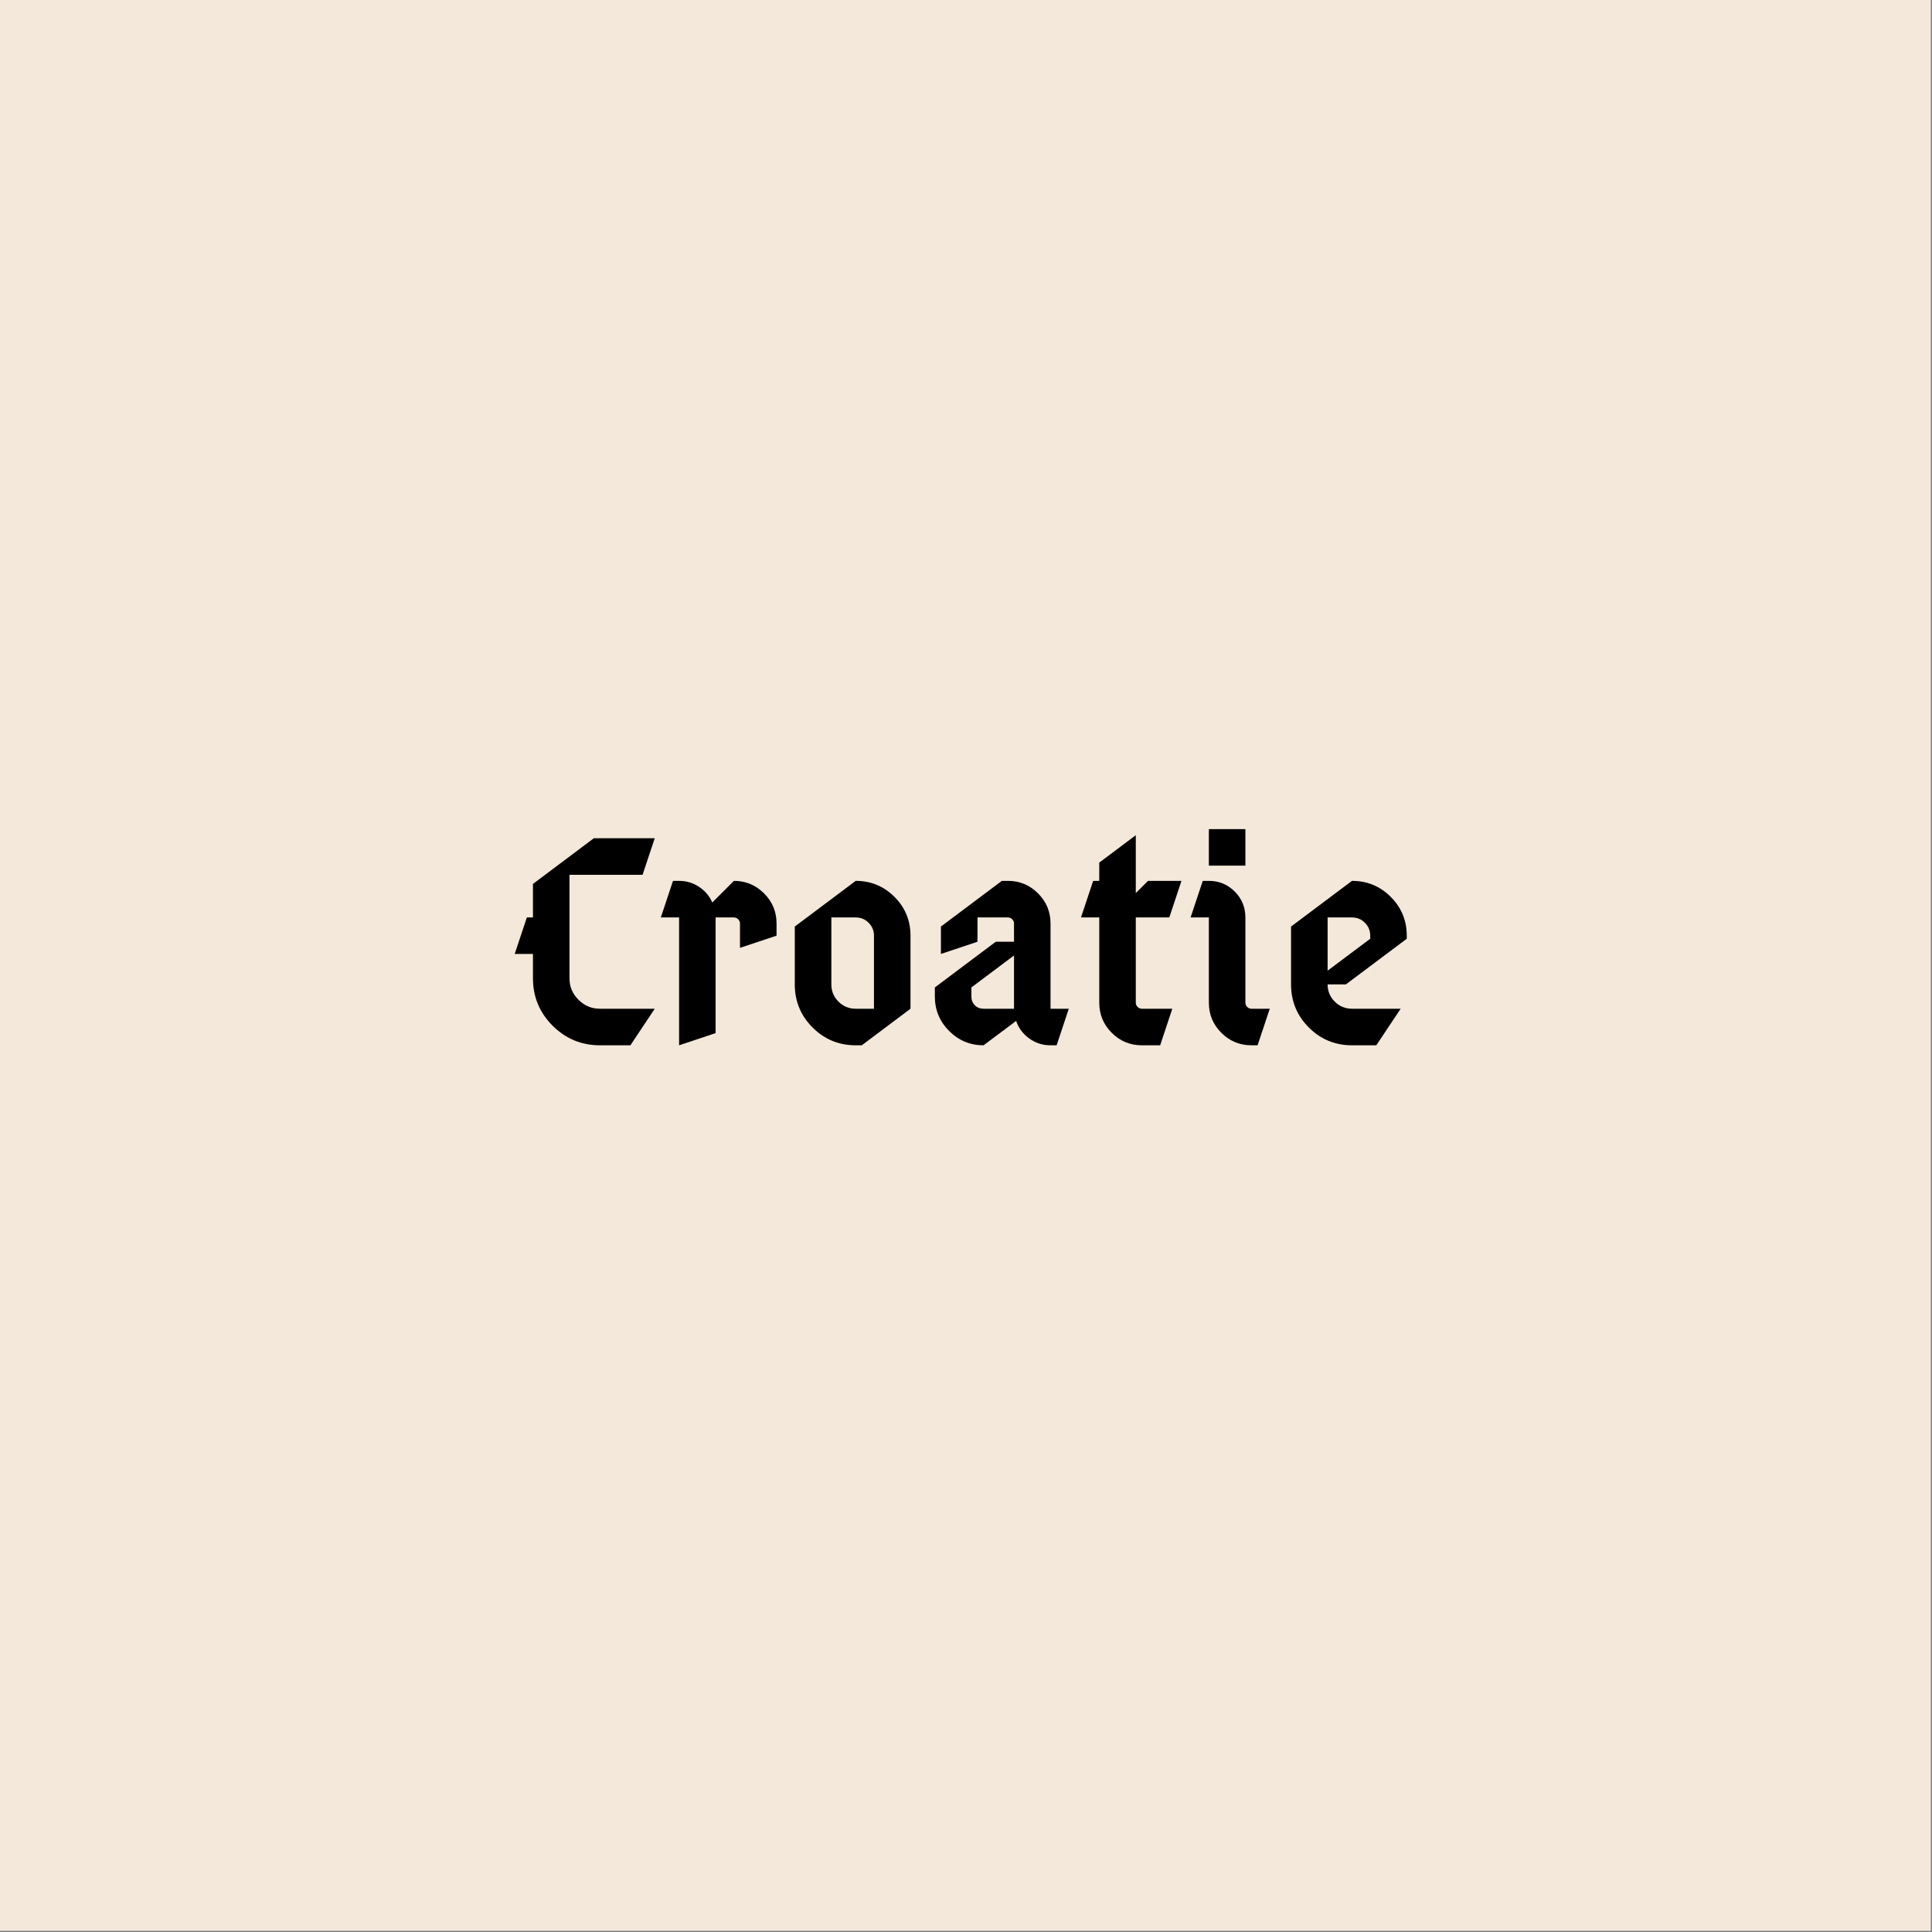
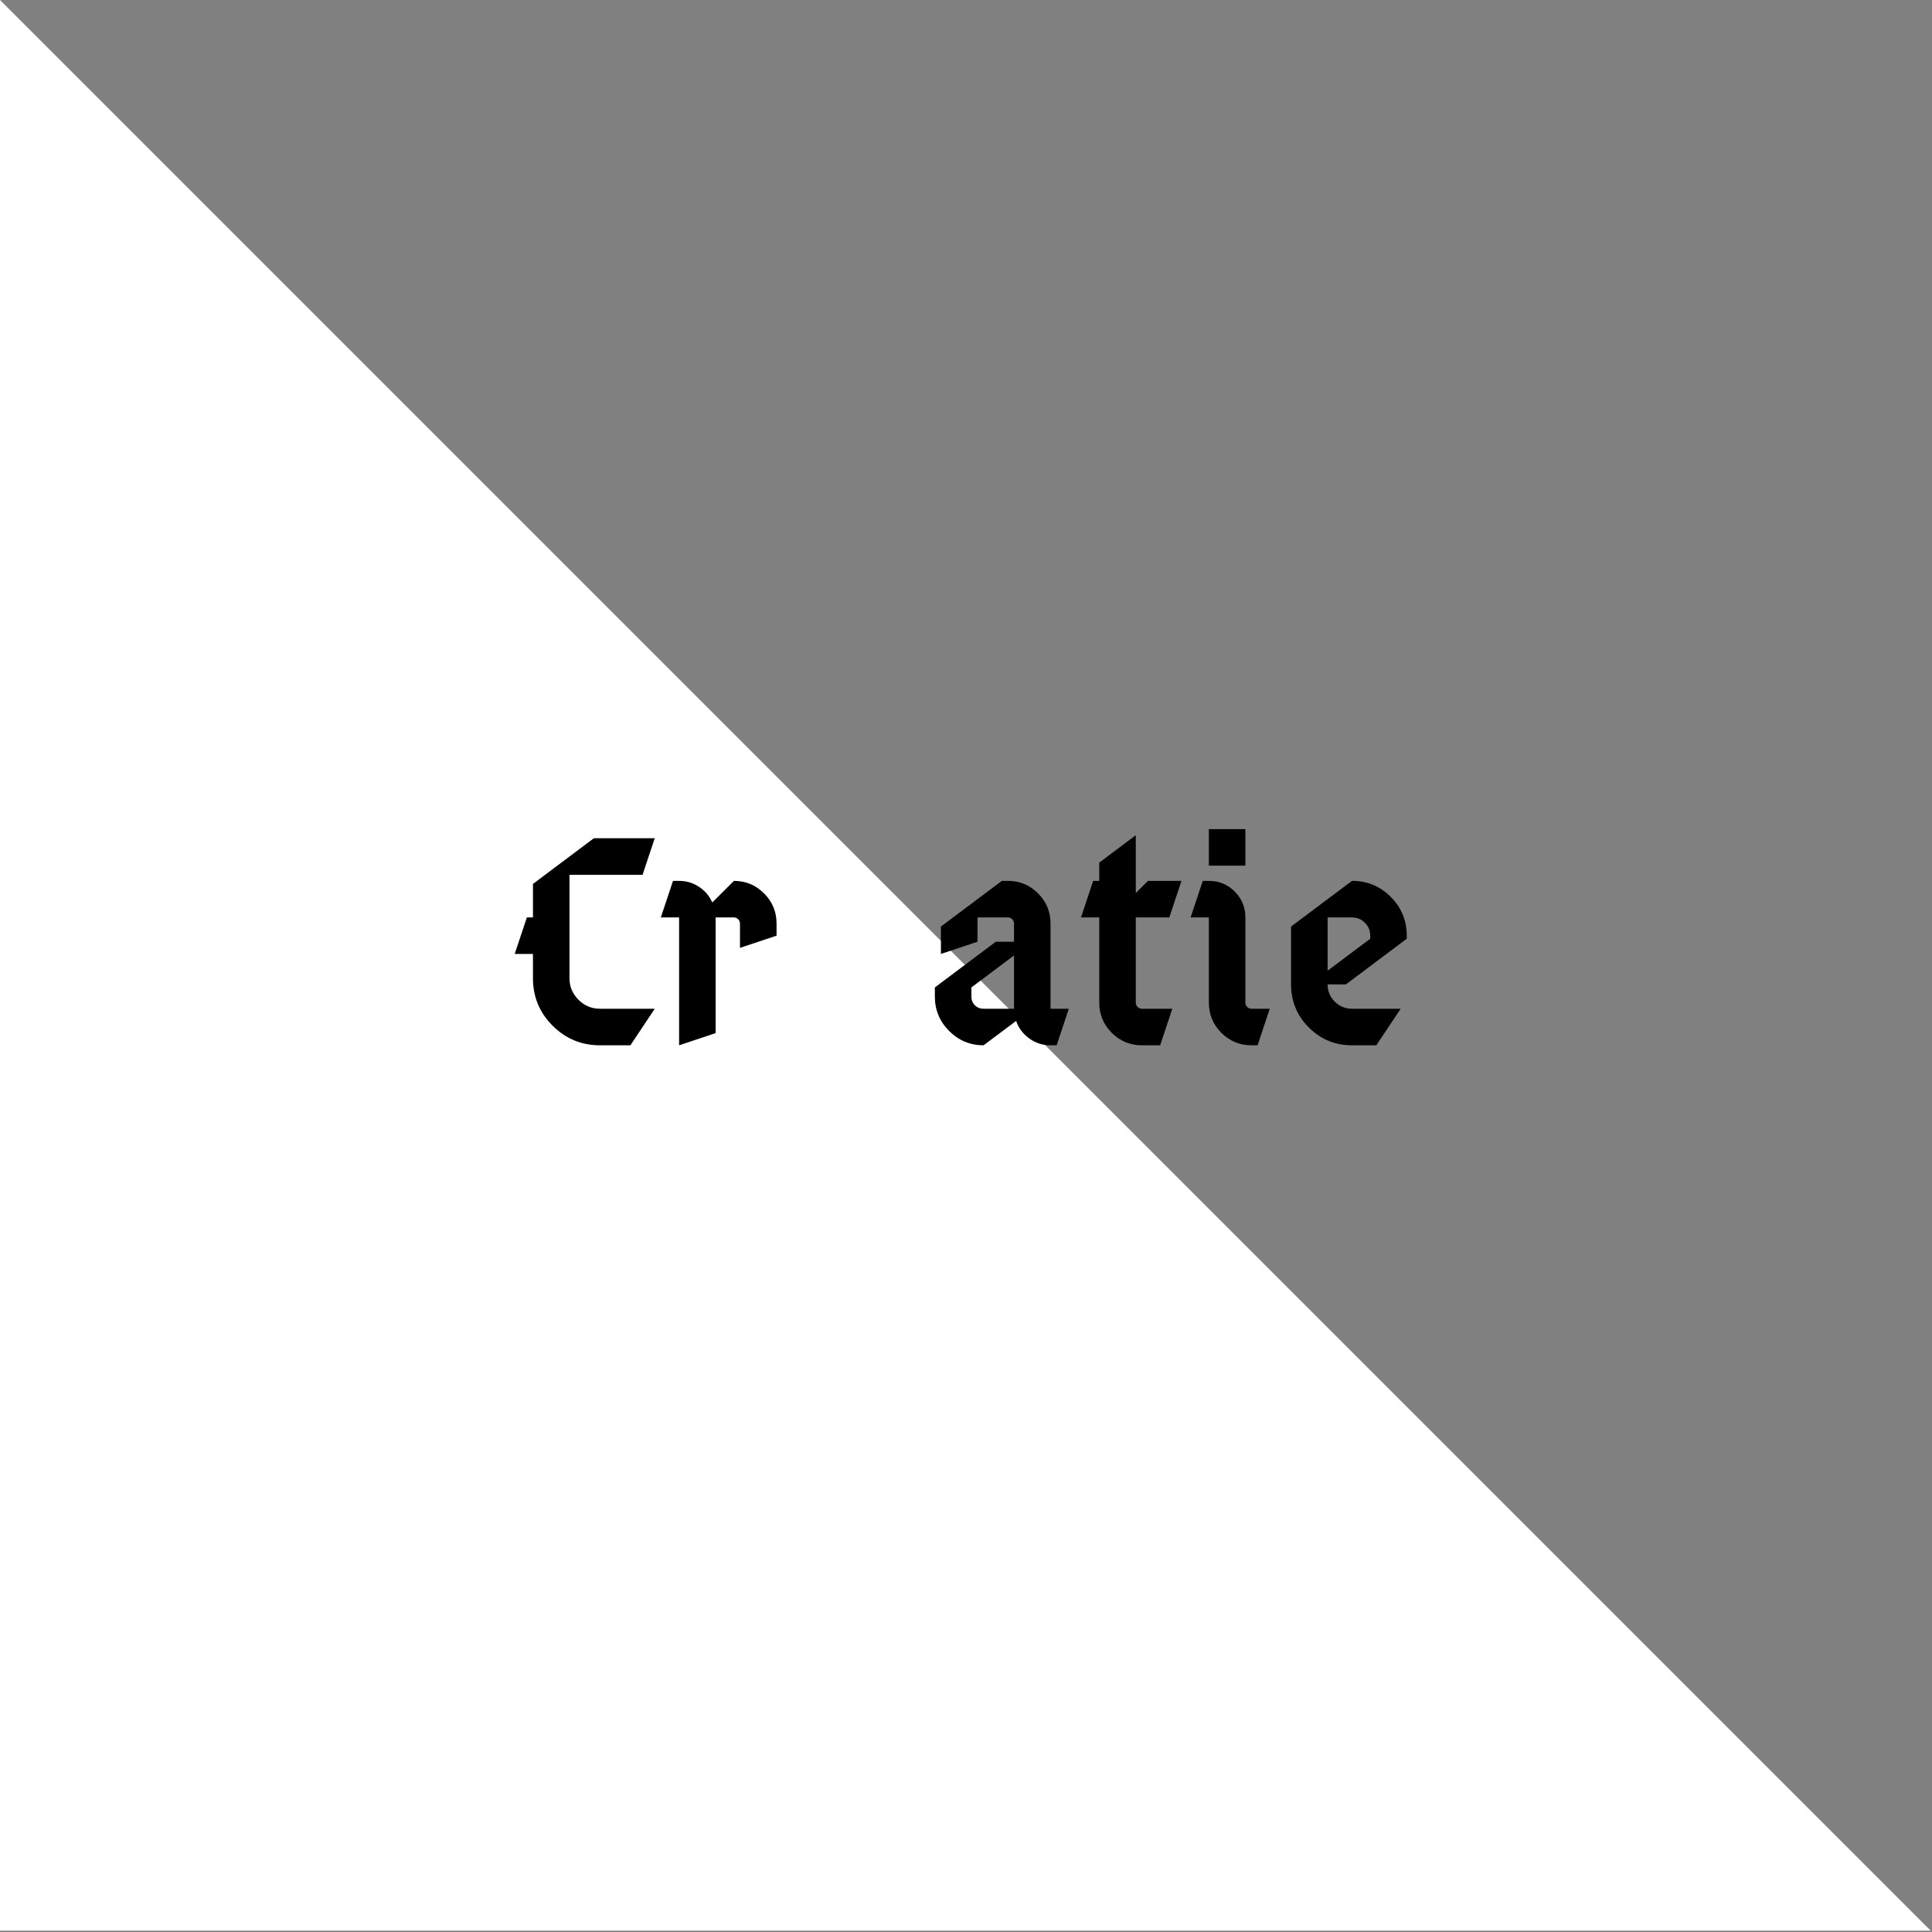
<svg xmlns="http://www.w3.org/2000/svg" version="1.0" preserveAspectRatio="xMidYMid meet" height="950" viewBox="0 0 712.5 712.5" zoomAndPan="magnify" width="950">
  <rect x="0" y="0" width="712.5" height="712.5" fill="#808080" stroke="none" />
  <defs>
    <g />
  </defs>
-   <path fill-rule="nonzero" fill-opacity="1" d="M 0 0 L 712 0 L 712 712 L 0 712 Z M 0 0" fill="#ffffff" />
-   <path fill-rule="nonzero" fill-opacity="1" d="M 0 0 L 712 0 L 712 712 L 0 712 Z M 0 0" fill="#f3e8d9" />
+   <path fill-rule="nonzero" fill-opacity="1" d="M 0 0 L 712 712 L 0 712 Z M 0 0" fill="#ffffff" />
  <g fill-opacity="1" fill="#000000">
    <g transform="translate(188.692, 383.245)">
      <g>
        <path d="M 30.312 -74.109 L 52.766 -74.109 L 48.281 -60.625 L 21.328 -60.625 L 21.328 -22.453 C 21.328 -19.391 22.43 -16.754 24.641 -14.547 C 26.848 -12.336 29.488 -11.234 32.562 -11.234 L 52.766 -11.234 L 43.797 2.25 L 32.562 2.25 C 25.75 2.25 19.926 -0.16 15.094 -4.984 C 10.27 -9.816 7.859 -15.641 7.859 -22.453 L 7.859 -31.438 L 1.125 -31.438 L 5.609 -44.906 L 7.859 -44.906 L 7.859 -57.266 Z M 30.312 -74.109" />
      </g>
    </g>
  </g>
  <g fill-opacity="1" fill="#000000">
    <g transform="translate(242.586, 383.245)">
      <g>
        <path d="M 5.609 -58.391 L 7.859 -58.391 C 10.555 -58.391 13.008 -57.656 15.219 -56.188 C 17.426 -54.727 19.051 -52.805 20.094 -50.422 L 28.078 -58.391 C 32.41 -58.391 36.113 -56.852 39.188 -53.781 C 42.258 -50.707 43.797 -47.004 43.797 -42.672 L 43.797 -38.172 L 30.312 -33.688 L 30.312 -42.672 C 30.312 -43.266 30.086 -43.785 29.641 -44.234 C 29.191 -44.68 28.672 -44.906 28.078 -44.906 L 21.328 -44.906 L 21.328 -2.25 L 7.859 2.25 L 7.859 -44.906 L 1.125 -44.906 Z M 5.609 -58.391" />
      </g>
    </g>
  </g>
  <g fill-opacity="1" fill="#000000">
    <g transform="translate(287.499, 383.245)">
      <g>
-         <path d="M 19.094 -44.906 L 19.094 -20.203 C 19.094 -17.734 19.969 -15.617 21.719 -13.859 C 23.477 -12.109 25.598 -11.234 28.078 -11.234 L 34.812 -11.234 L 34.812 -38.172 C 34.812 -40.047 34.156 -41.633 32.844 -42.938 C 31.531 -44.25 29.941 -44.906 28.078 -44.906 Z M 28.078 -58.391 C 33.68 -58.391 38.445 -56.422 42.375 -52.484 C 46.312 -48.555 48.281 -43.785 48.281 -38.172 L 48.281 -11.234 L 30.312 2.25 L 28.078 2.25 C 21.859 2.25 16.555 0.062 12.172 -4.312 C 7.797 -8.695 5.609 -13.992 5.609 -20.203 L 5.609 -41.547 Z M 28.078 -58.391" />
-       </g>
+         </g>
    </g>
  </g>
  <g fill-opacity="1" fill="#000000">
    <g transform="translate(341.393, 383.245)">
      <g>
        <path d="M 32.562 -30.875 L 16.844 -19.094 L 16.844 -15.719 C 16.844 -14.445 17.27 -13.379 18.125 -12.516 C 18.988 -11.66 20.055 -11.234 21.328 -11.234 L 32.562 -11.234 Z M 28.078 -58.391 L 30.312 -58.391 C 34.656 -58.391 38.359 -56.852 41.422 -53.781 C 44.492 -50.707 46.031 -47.004 46.031 -42.672 L 46.031 -11.234 L 52.766 -11.234 L 48.281 2.25 L 46.031 2.25 C 43.113 2.25 40.492 1.406 38.172 -0.281 C 35.848 -1.969 34.238 -4.117 33.344 -6.734 L 21.328 2.25 C 16.391 2.25 12.16 0.488 8.641 -3.031 C 5.129 -6.551 3.375 -10.781 3.375 -15.719 L 3.375 -19.094 L 25.828 -35.938 L 32.562 -35.938 L 32.562 -42.672 C 32.562 -43.266 32.336 -43.785 31.891 -44.234 C 31.441 -44.68 30.914 -44.906 30.312 -44.906 L 19.094 -44.906 L 19.094 -35.938 L 5.609 -31.438 L 5.609 -41.547 Z M 28.078 -58.391" />
      </g>
    </g>
  </g>
  <g fill-opacity="1" fill="#000000">
    <g transform="translate(395.288, 383.245)">
      <g>
        <path d="M 23.578 -75.234 L 23.578 -53.891 L 28.078 -58.391 L 40.422 -58.391 L 35.938 -44.906 L 23.578 -44.906 L 23.578 -13.469 C 23.578 -12.875 23.801 -12.352 24.25 -11.906 C 24.695 -11.457 25.223 -11.234 25.828 -11.234 L 37.047 -11.234 L 32.562 2.25 L 25.828 2.25 C 21.484 2.25 17.773 0.711 14.703 -2.359 C 11.641 -5.43 10.109 -9.133 10.109 -13.469 L 10.109 -44.906 L 3.375 -44.906 L 7.859 -58.391 L 10.109 -58.391 L 10.109 -65.125 Z M 23.578 -75.234" />
      </g>
    </g>
  </g>
  <g fill-opacity="1" fill="#000000">
    <g transform="translate(436.832, 383.245)">
      <g>
        <path d="M 6.734 -58.391 L 8.984 -58.391 C 12.723 -58.391 15.898 -57.078 18.516 -54.453 C 21.141 -51.836 22.453 -48.656 22.453 -44.906 L 22.453 -13.469 C 22.453 -12.875 22.676 -12.352 23.125 -11.906 C 23.57 -11.457 24.098 -11.234 24.703 -11.234 L 31.438 -11.234 L 26.953 2.25 L 24.703 2.25 C 20.359 2.25 16.648 0.711 13.578 -2.359 C 10.516 -5.43 8.984 -9.133 8.984 -13.469 L 8.984 -44.906 L 2.25 -44.906 Z M 8.984 -77.469 L 22.453 -77.469 L 22.453 -64 L 8.984 -64 Z M 8.984 -77.469" />
      </g>
    </g>
  </g>
  <g fill-opacity="1" fill="#000000">
    <g transform="translate(470.516, 383.245)">
      <g>
        <path d="M 19.094 -44.906 L 19.094 -25.266 L 34.812 -37.047 L 34.812 -38.172 C 34.812 -40.047 34.156 -41.633 32.844 -42.938 C 31.531 -44.25 29.941 -44.906 28.078 -44.906 Z M 28.078 -58.391 C 33.68 -58.391 38.445 -56.422 42.375 -52.484 C 46.312 -48.555 48.281 -43.785 48.281 -38.172 L 48.281 -37.047 L 25.828 -20.203 L 19.094 -20.203 C 19.094 -17.734 19.969 -15.617 21.719 -13.859 C 23.477 -12.109 25.598 -11.234 28.078 -11.234 L 46.031 -11.234 L 37.047 2.25 L 28.078 2.25 C 21.859 2.25 16.555 0.062 12.172 -4.312 C 7.797 -8.695 5.609 -13.992 5.609 -20.203 L 5.609 -41.547 Z M 28.078 -58.391" />
      </g>
    </g>
  </g>
</svg>